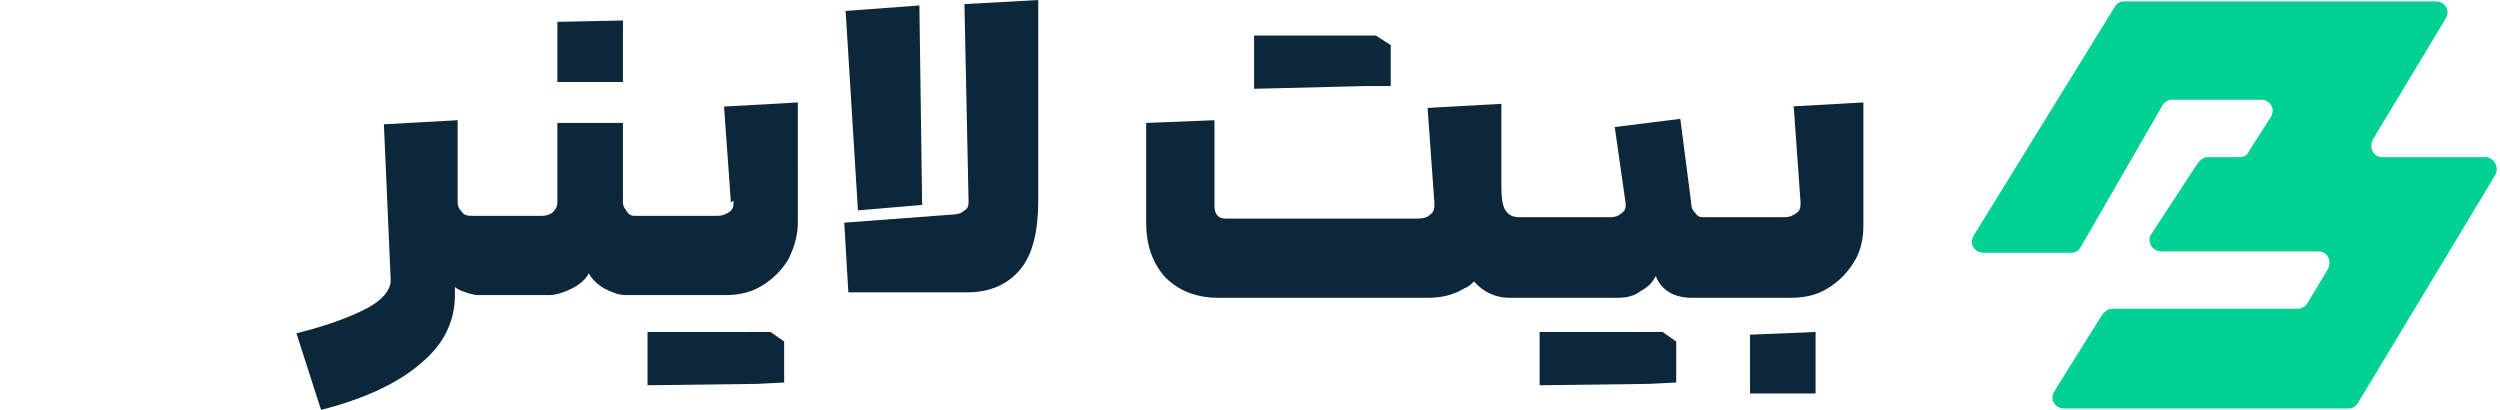
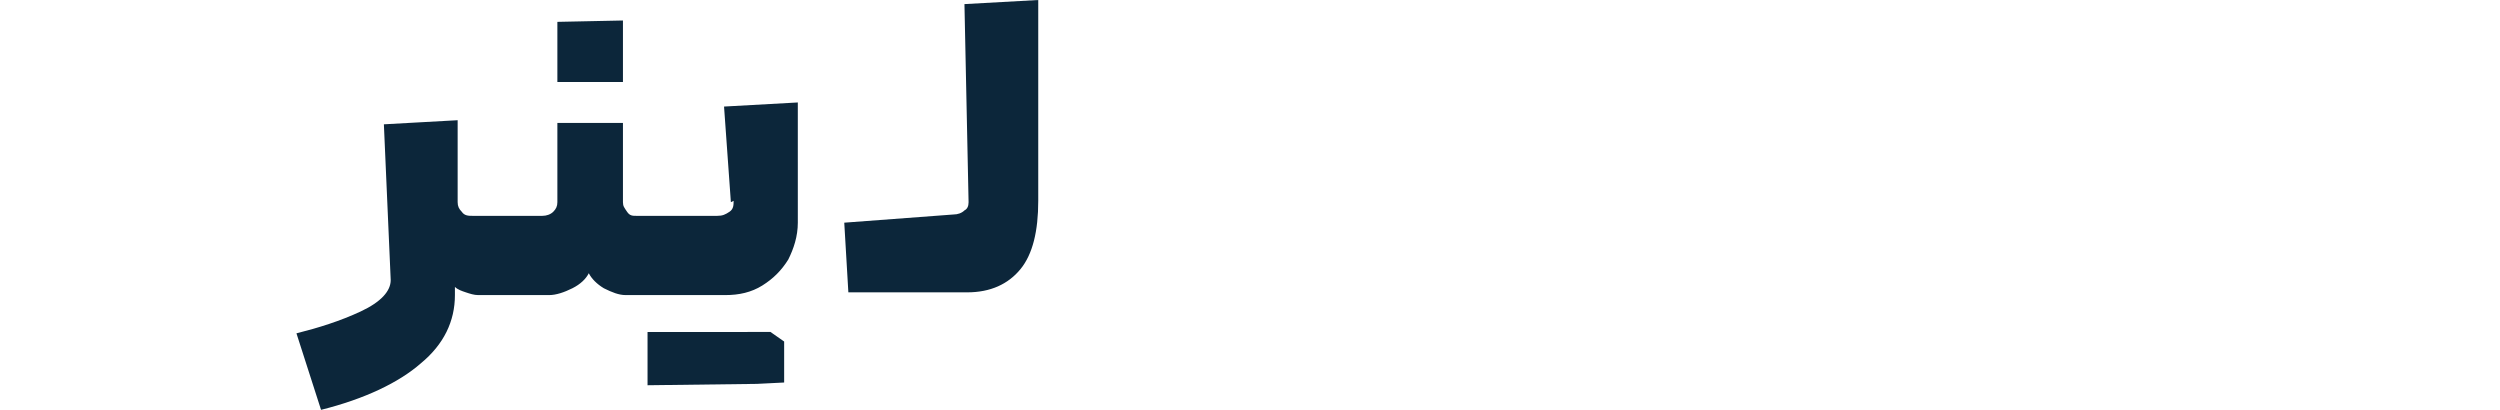
<svg xmlns="http://www.w3.org/2000/svg" id="Layer_1" width="183" height="30" version="1.1" viewBox="0 0 183 30">
  <defs>
    <style>.st0{fill:#0c263a}</style>
  </defs>
-   <path d="M144.5 17.2 154.8.5c.2-.3.4-.4.7-.4h22.8c.7 0 1.1.7.7 1.3l-5.3 8.8c-.3.6 0 1.3.7 1.3h7.5c.7 0 1.1.8.7 1.4l-10 16.6c-.2.3-.4.4-.7.4h-20.8c-.7 0-1.1-.7-.7-1.3l3.5-5.6c.2-.2.4-.4.7-.4h13.6c.3 0 .6-.2.7-.4l1.5-2.5c.3-.6 0-1.3-.7-1.3h-11.5c-.7 0-1.1-.8-.7-1.3l3.4-5.2c.2-.2.4-.4.7-.4h2.3c.3 0 .6-.1.7-.4l1.6-2.5c.4-.6 0-1.3-.7-1.3H159c-.3 0-.6.2-.7.4l-6 10.4c-.2.3-.4.4-.7.4h-6.4c-.7 0-1.1-.7-.7-1.3" style="fill:#00d094" />
  <path class="st0" d="m45.6 1.5-4.8.1V6h4.8zm8.1 13.2c0 .3 0 .6-.3.8s-.5.3-.9.3h-5.9c-.3 0-.5 0-.7-.3s-.3-.4-.3-.7V9h-4.8v5.8c0 .3-.1.5-.3.7s-.5.3-.8.3h-5.1c-.3 0-.6 0-.8-.3-.2-.2-.3-.4-.3-.7v-6l-5.4.3.5 11.4c0 .8-.7 1.6-2.2 2.3s-3.1 1.2-4.7 1.6l1.8 5.6c3.2-.8 5.7-2 7.3-3.4 1.7-1.4 2.5-3.1 2.5-5V21c.2.2.5.3.8.4s.6.2.9.2h5.2c.5 0 1.1-.2 1.7-.5s1-.7 1.2-1.1c.2.4.6.8 1.1 1.1.6.3 1.1.5 1.6.5h7.3c1 0 1.9-.2 2.7-.7s1.4-1.1 1.9-1.9c.4-.8.7-1.7.7-2.7V7.5l-5.4.3.5 7Zm-.9 9.6h-5.4v3.9l8-.1 2-.1v-3l-1-.7zM70.6.4l.3 14.4q0 .45-.3.6c-.2.2-.5.3-.8.3l-8 .6.3 5.1h8.7c1.7 0 3-.6 3.9-1.7s1.3-2.8 1.3-5V0l-5.4.3Z" />
-   <path class="st0" d="M67.5 15 67.3.4l-5.4.4.9 14.6zm34.3-8.7v-3l-1.1-.7h-8.9v3.9l8.1-.2zm16.3 18h-5.4v3.9l8-.1 2-.1v-3l-1-.7zm10 4.5h4.8v-4.5l-4.8.2zm3.2-21 .5 7c0 .3 0 .6-.3.8s-.5.3-.9.3h-5.8c-.3 0-.5 0-.7-.3-.2-.2-.3-.4-.3-.7l-.8-6.2-4.8.6.8 5.6c0 .3 0 .5-.3.7-.2.2-.5.3-.8.3h-6.7c-.5 0-.8-.2-1-.5s-.3-.9-.3-1.7V7.6l-5.4.3.5 7c0 .3 0 .6-.3.8q-.3.3-.9.3H89.7c-.5 0-.8-.3-.8-.9V8.8l-5 .2v7.3c0 1.7.5 3 1.4 4q1.5 1.5 3.9 1.5h15.3c1 0 1.9-.2 2.7-.7.3-.1.5-.3.7-.5.7.8 1.6 1.2 2.6 1.2h7.9c.6 0 1.2-.1 1.7-.5.6-.3.9-.7 1.1-1.1.2.5.5.9 1 1.2s1.1.4 1.7.4h7.2c1 0 1.9-.2 2.7-.7s1.4-1.1 1.9-1.9.7-1.7.7-2.7v-9l-5.4.3Z" />
</svg>